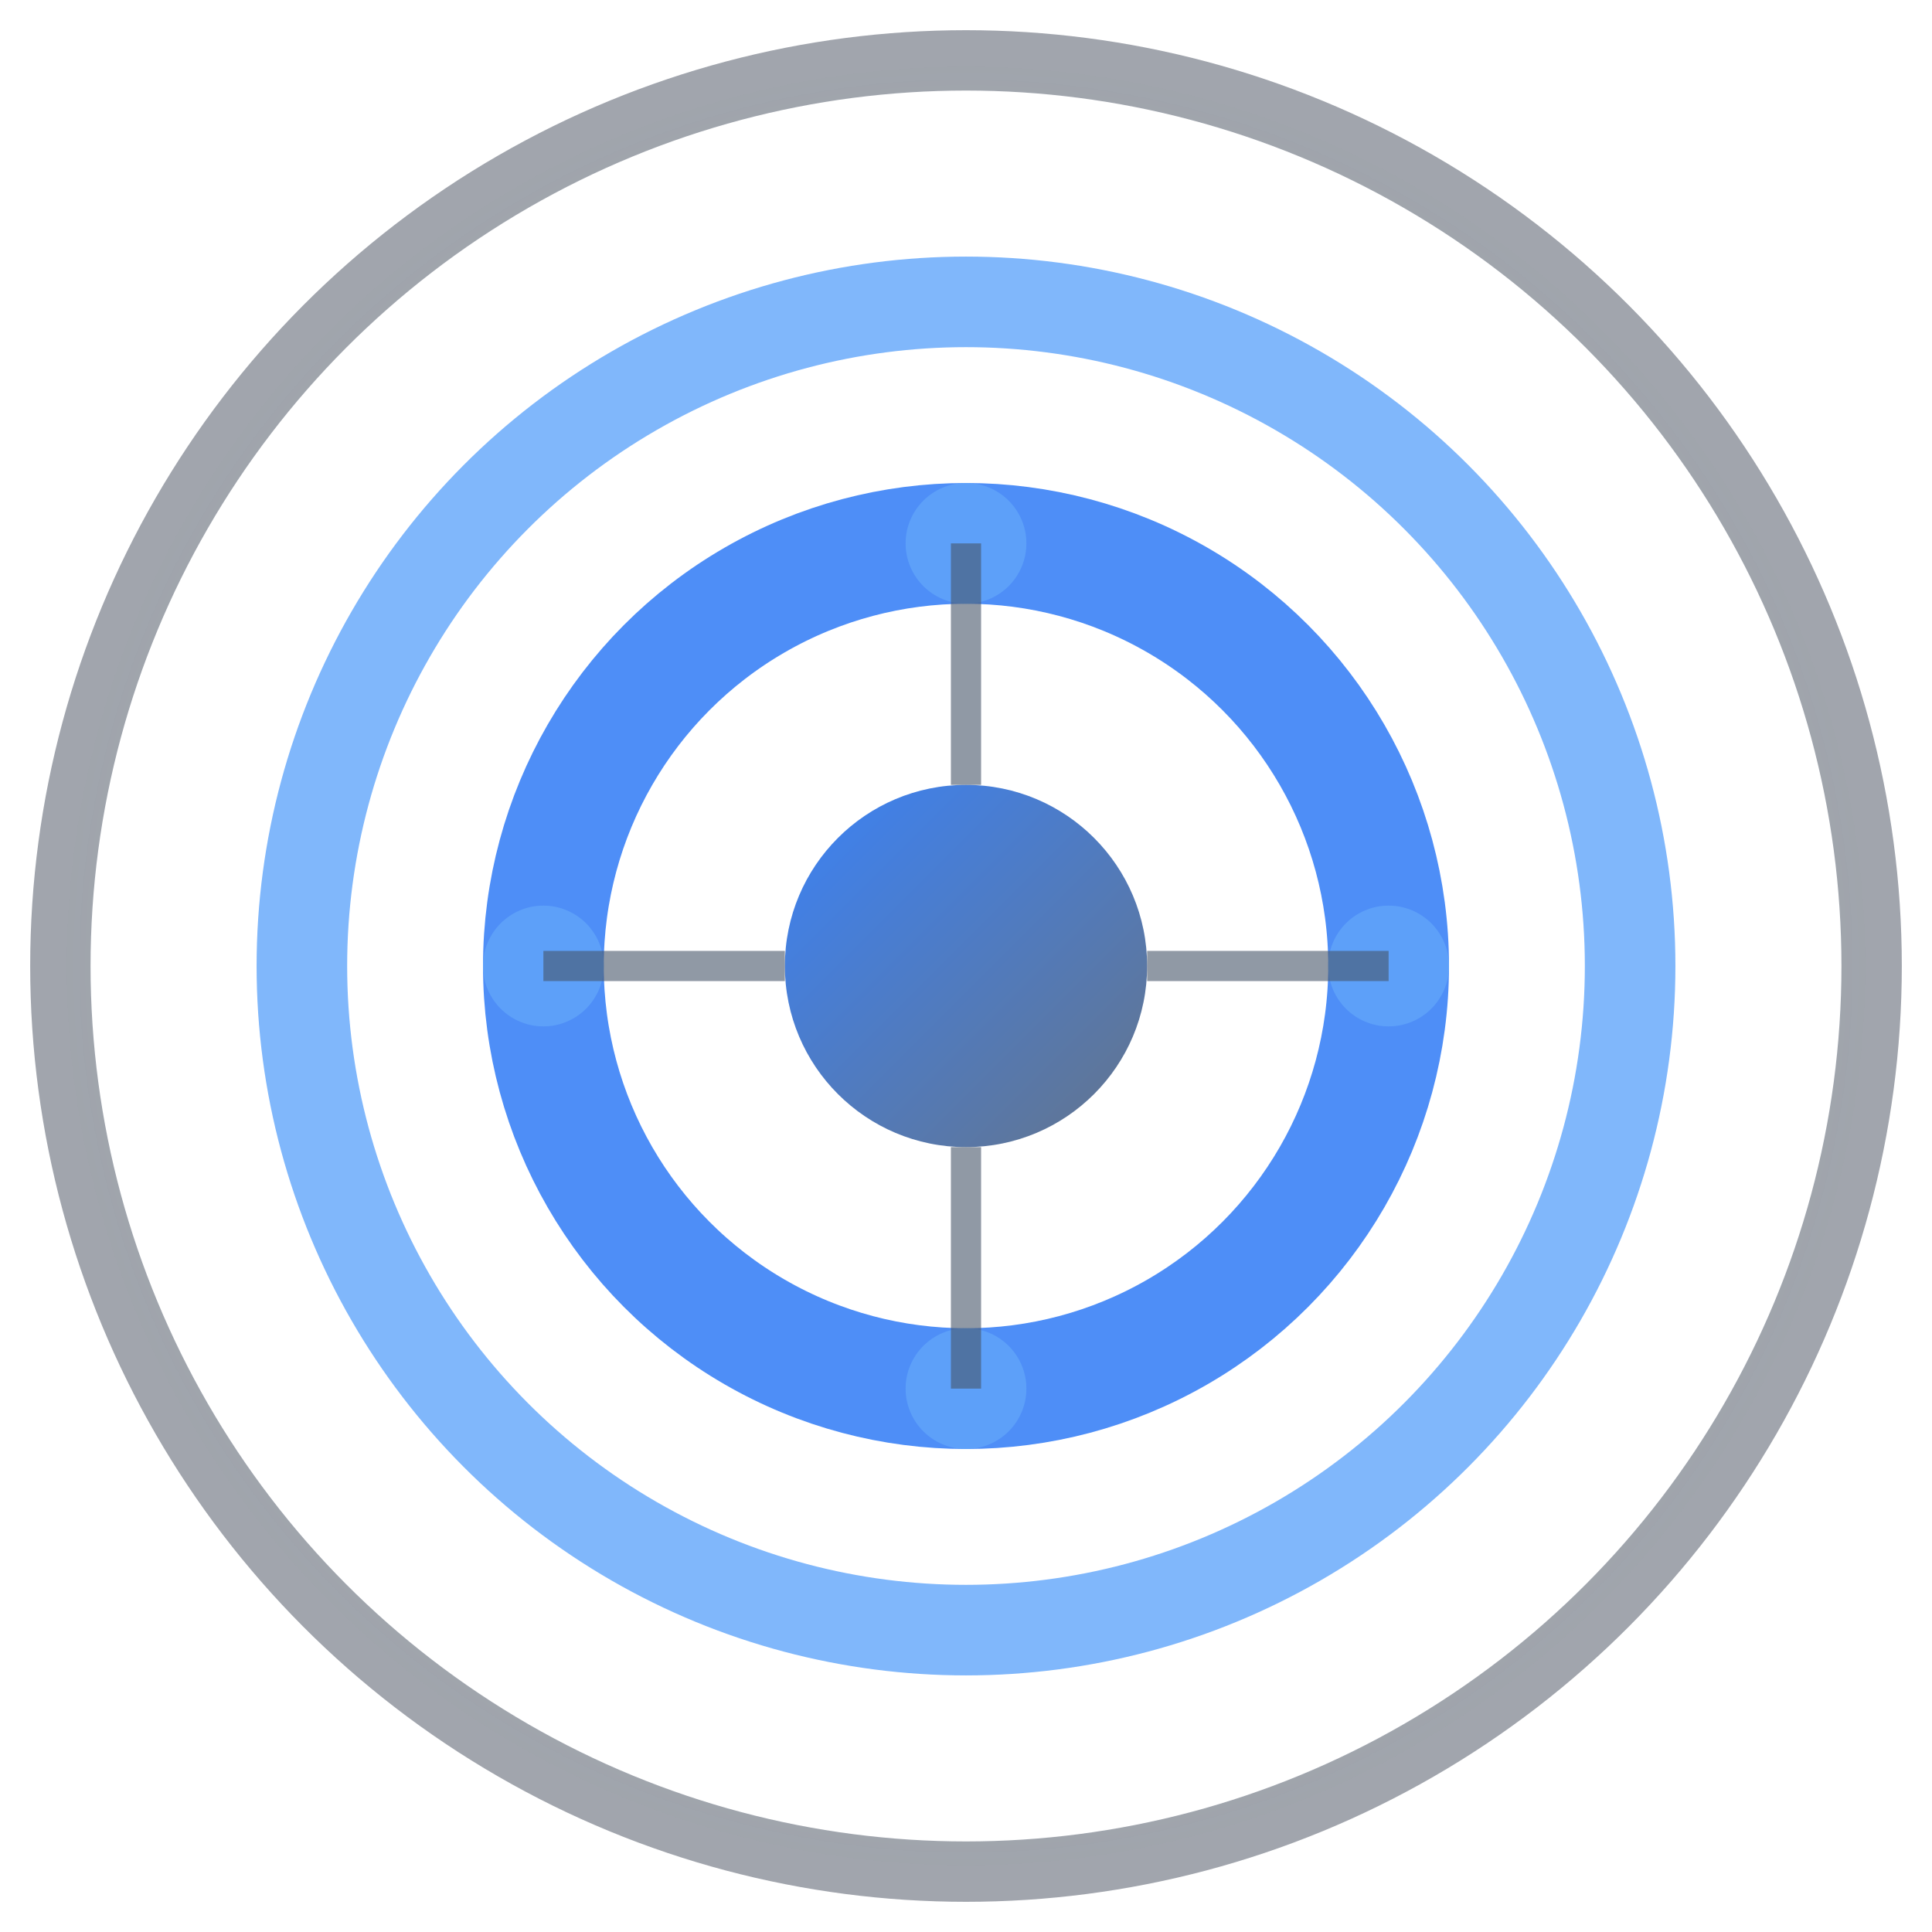
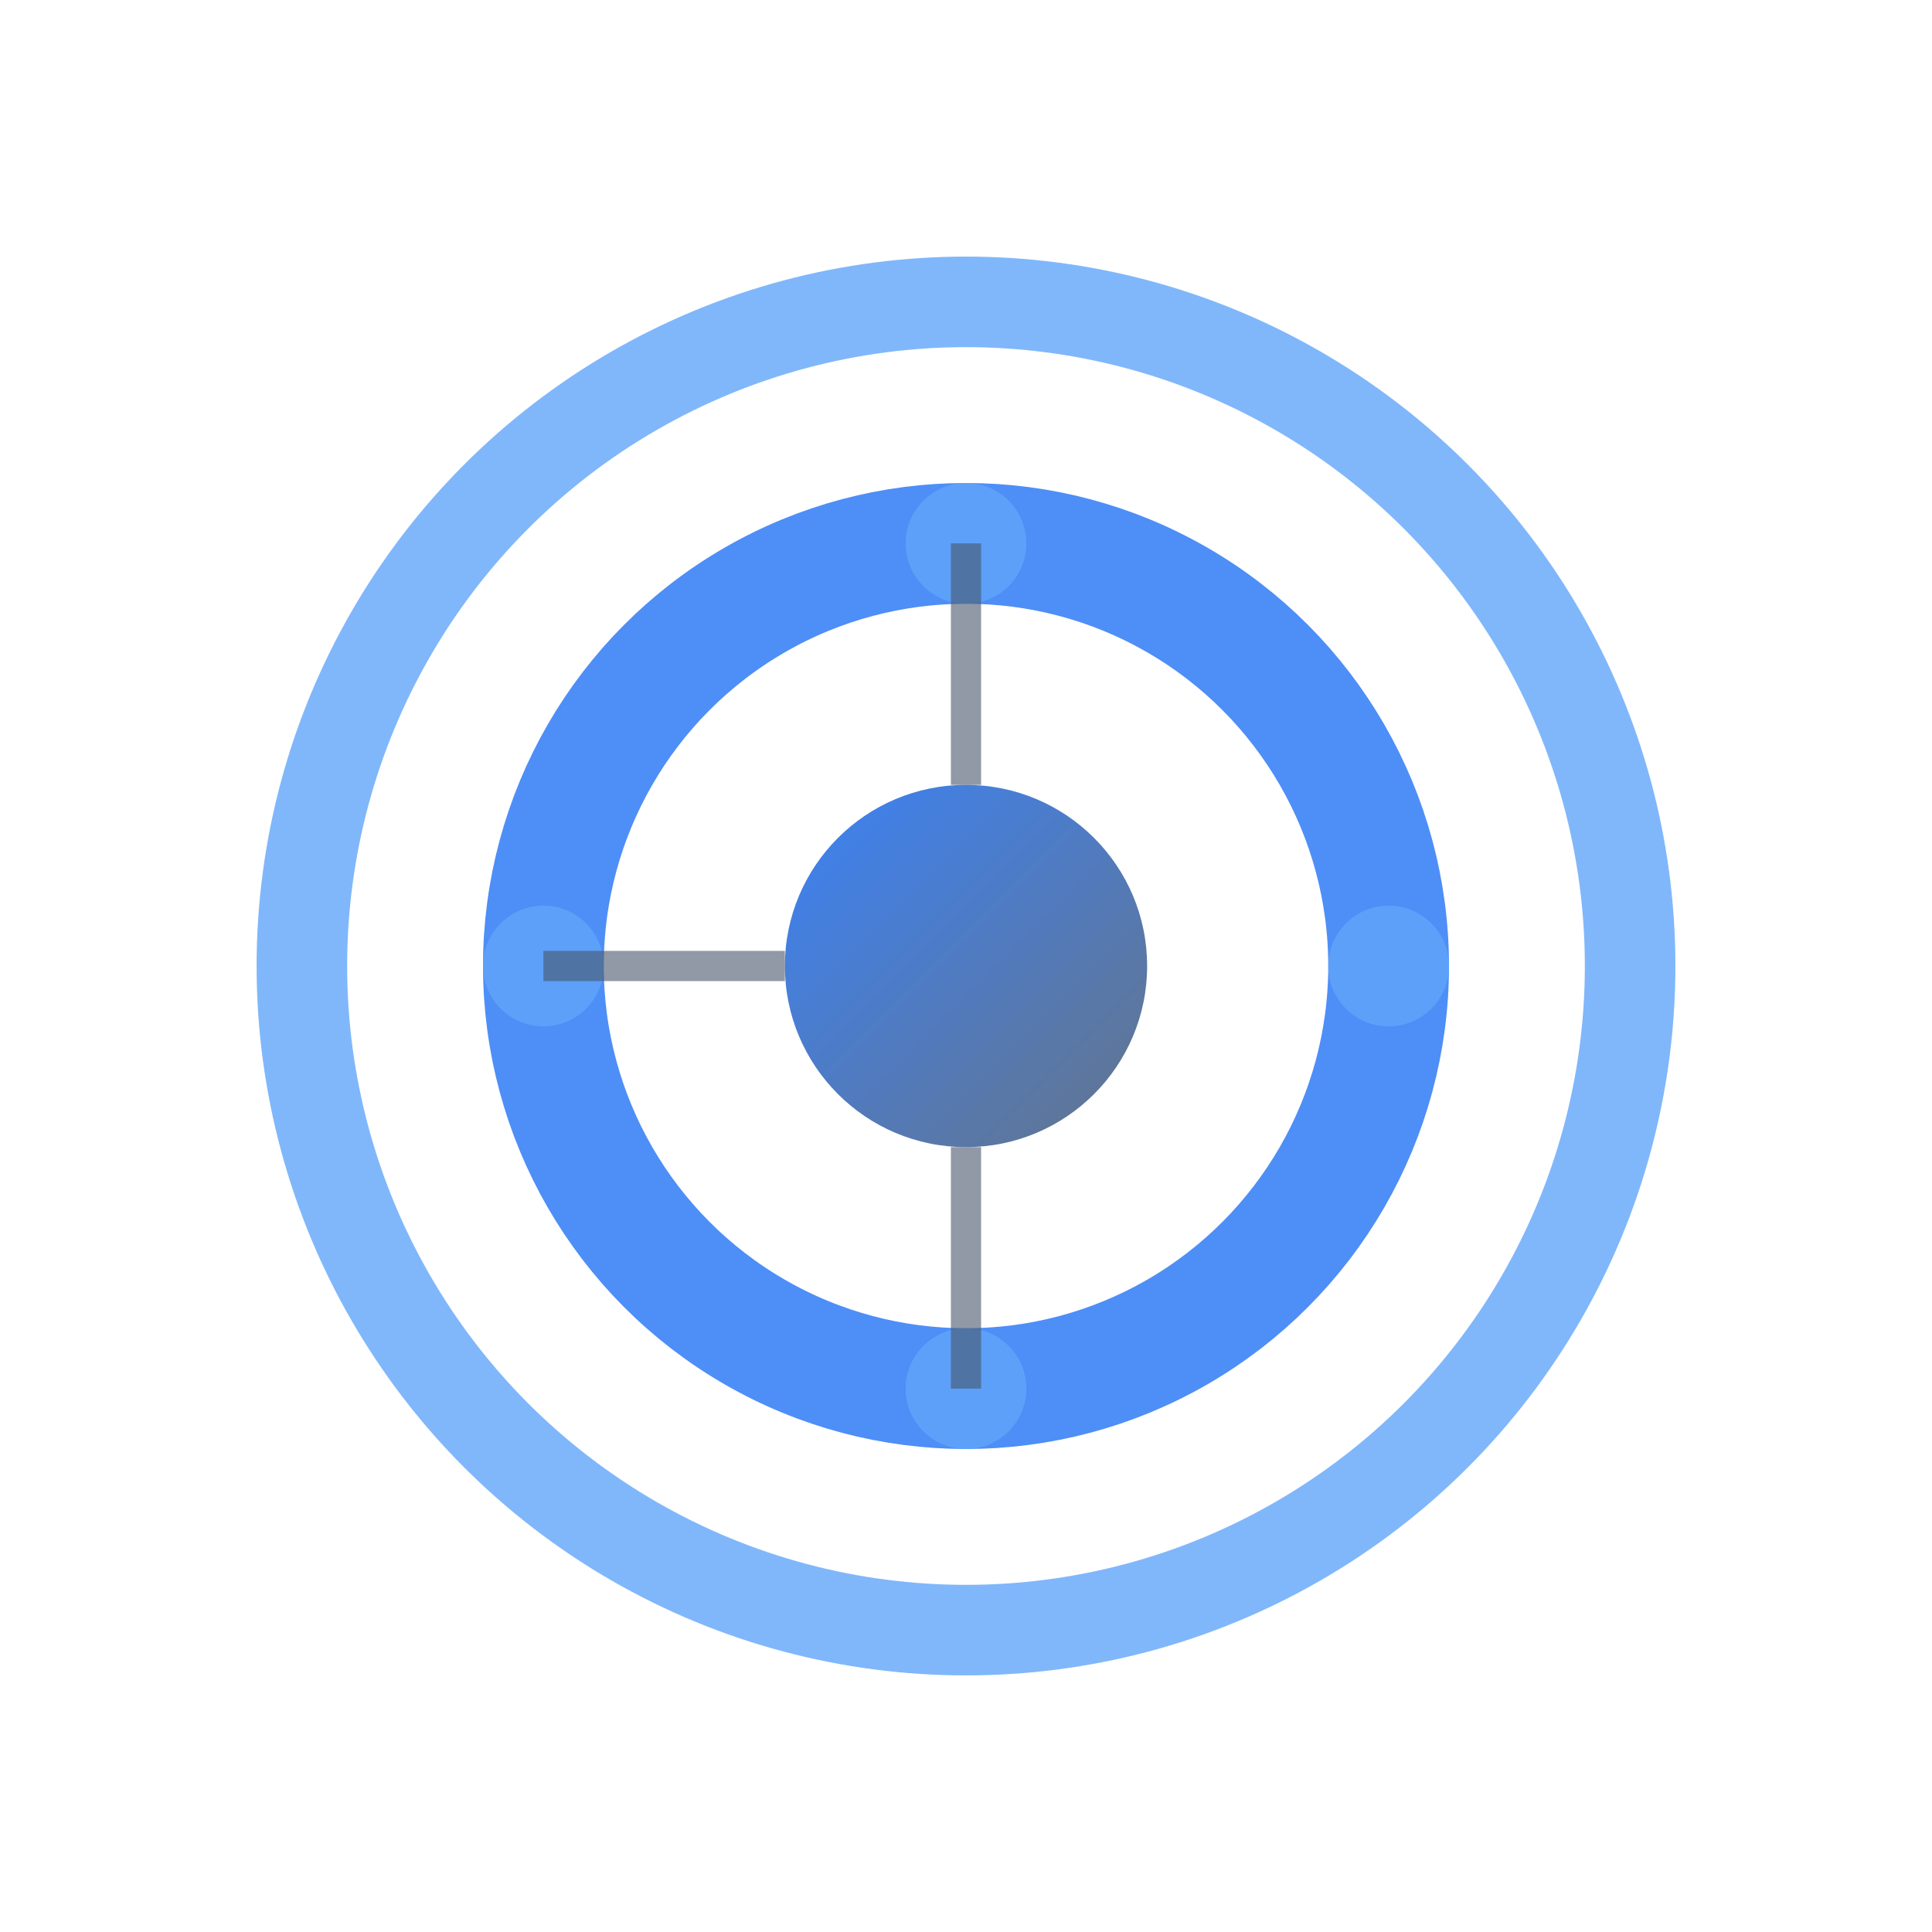
<svg xmlns="http://www.w3.org/2000/svg" viewBox="0 0 32 32" width="32" height="32">
  <defs>
    <radialGradient id="conscious-gradient" cx="50%" cy="50%" r="50%">
      <stop offset="0%" style="stop-color:#60a5fa;stop-opacity:1" />
      <stop offset="50%" style="stop-color:#475569;stop-opacity:0.8" />
      <stop offset="100%" style="stop-color:#1e293b;stop-opacity:0.6" />
    </radialGradient>
    <linearGradient id="center-gradient" x1="0%" y1="0%" x2="100%" y2="100%">
      <stop offset="0%" style="stop-color:#3b82f6;stop-opacity:1" />
      <stop offset="100%" style="stop-color:#64748b;stop-opacity:1" />
    </linearGradient>
  </defs>
-   <circle cx="16" cy="16" r="15" fill="none" stroke="url(#conscious-gradient)" stroke-width="1" opacity="0.7" />
  <circle cx="16" cy="16" r="11" fill="none" stroke="#60a5fa" stroke-width="1.5" opacity="0.8" />
  <circle cx="16" cy="16" r="7" fill="none" stroke="#3b82f6" stroke-width="2" opacity="0.9" />
  <circle cx="16" cy="16" r="3" fill="url(#center-gradient)" />
  <circle cx="16" cy="9" r="1" fill="#60a5fa" opacity="0.8" />
  <circle cx="23" cy="16" r="1" fill="#60a5fa" opacity="0.8" />
  <circle cx="16" cy="23" r="1" fill="#60a5fa" opacity="0.8" />
  <circle cx="9" cy="16" r="1" fill="#60a5fa" opacity="0.8" />
  <line x1="16" y1="9" x2="16" y2="13" stroke="#475569" stroke-width="0.5" opacity="0.6" />
-   <line x1="23" y1="16" x2="19" y2="16" stroke="#475569" stroke-width="0.5" opacity="0.6" />
  <line x1="16" y1="23" x2="16" y2="19" stroke="#475569" stroke-width="0.5" opacity="0.6" />
  <line x1="9" y1="16" x2="13" y2="16" stroke="#475569" stroke-width="0.5" opacity="0.6" />
</svg>